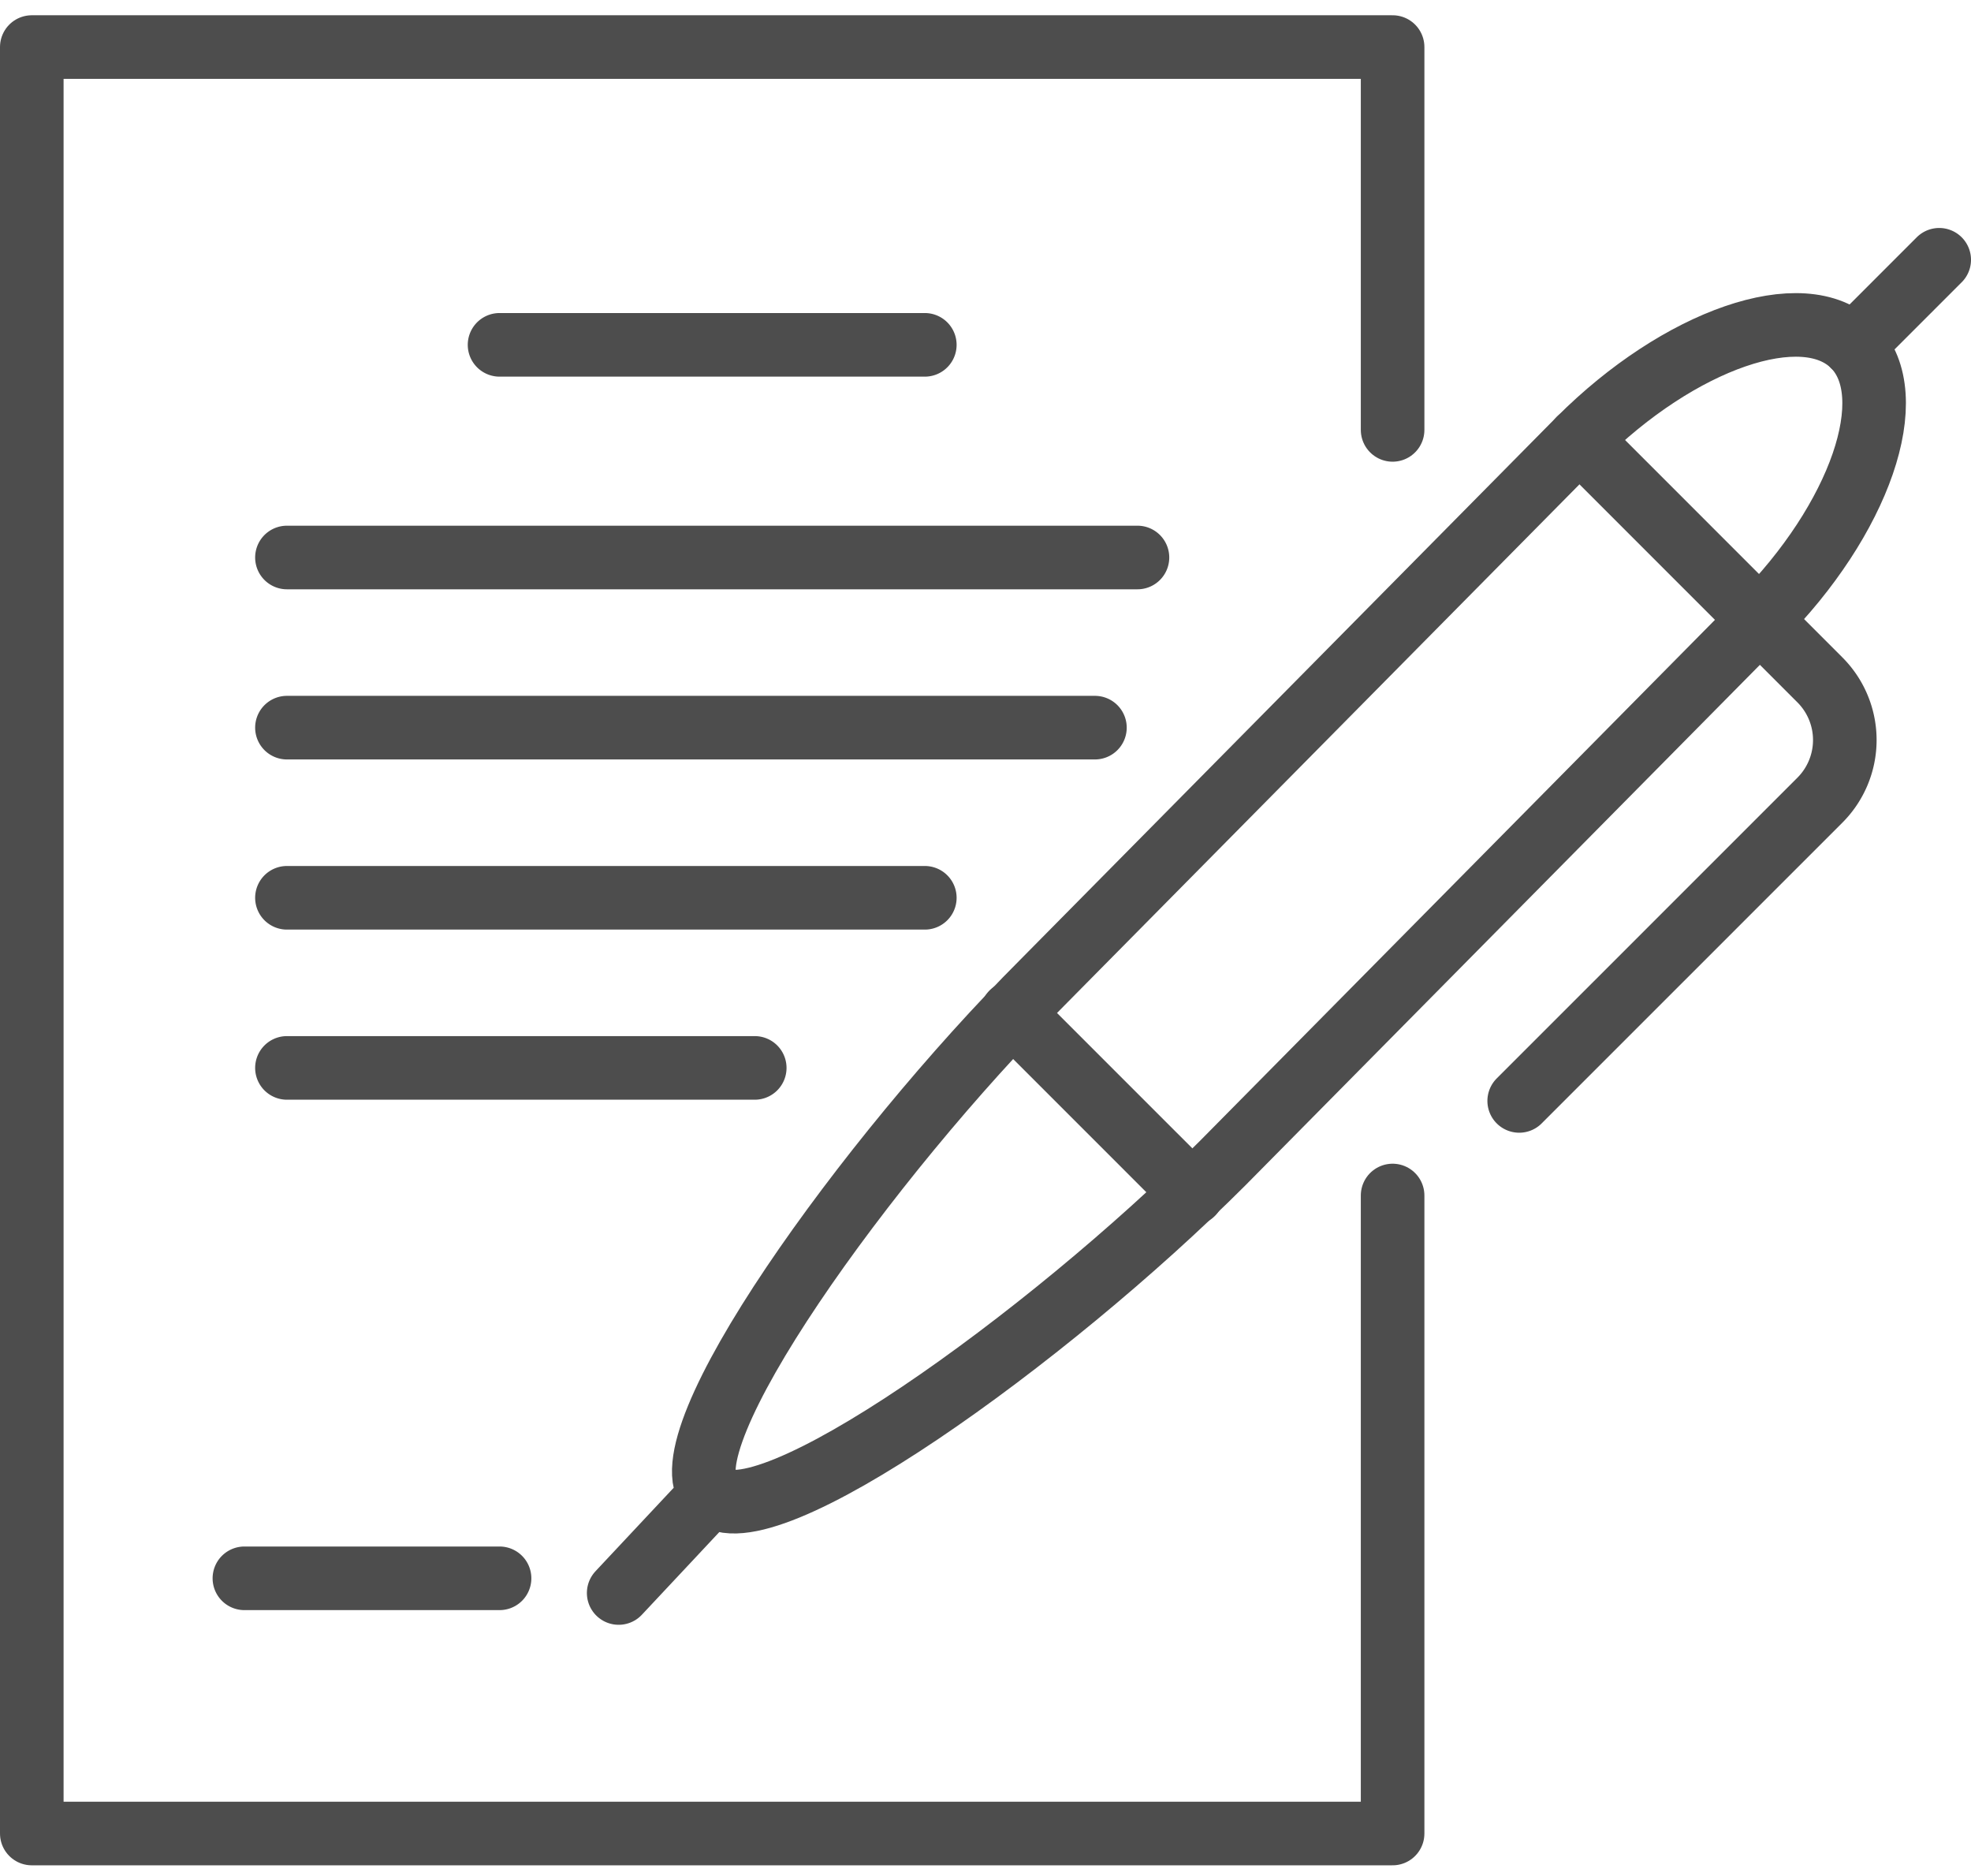
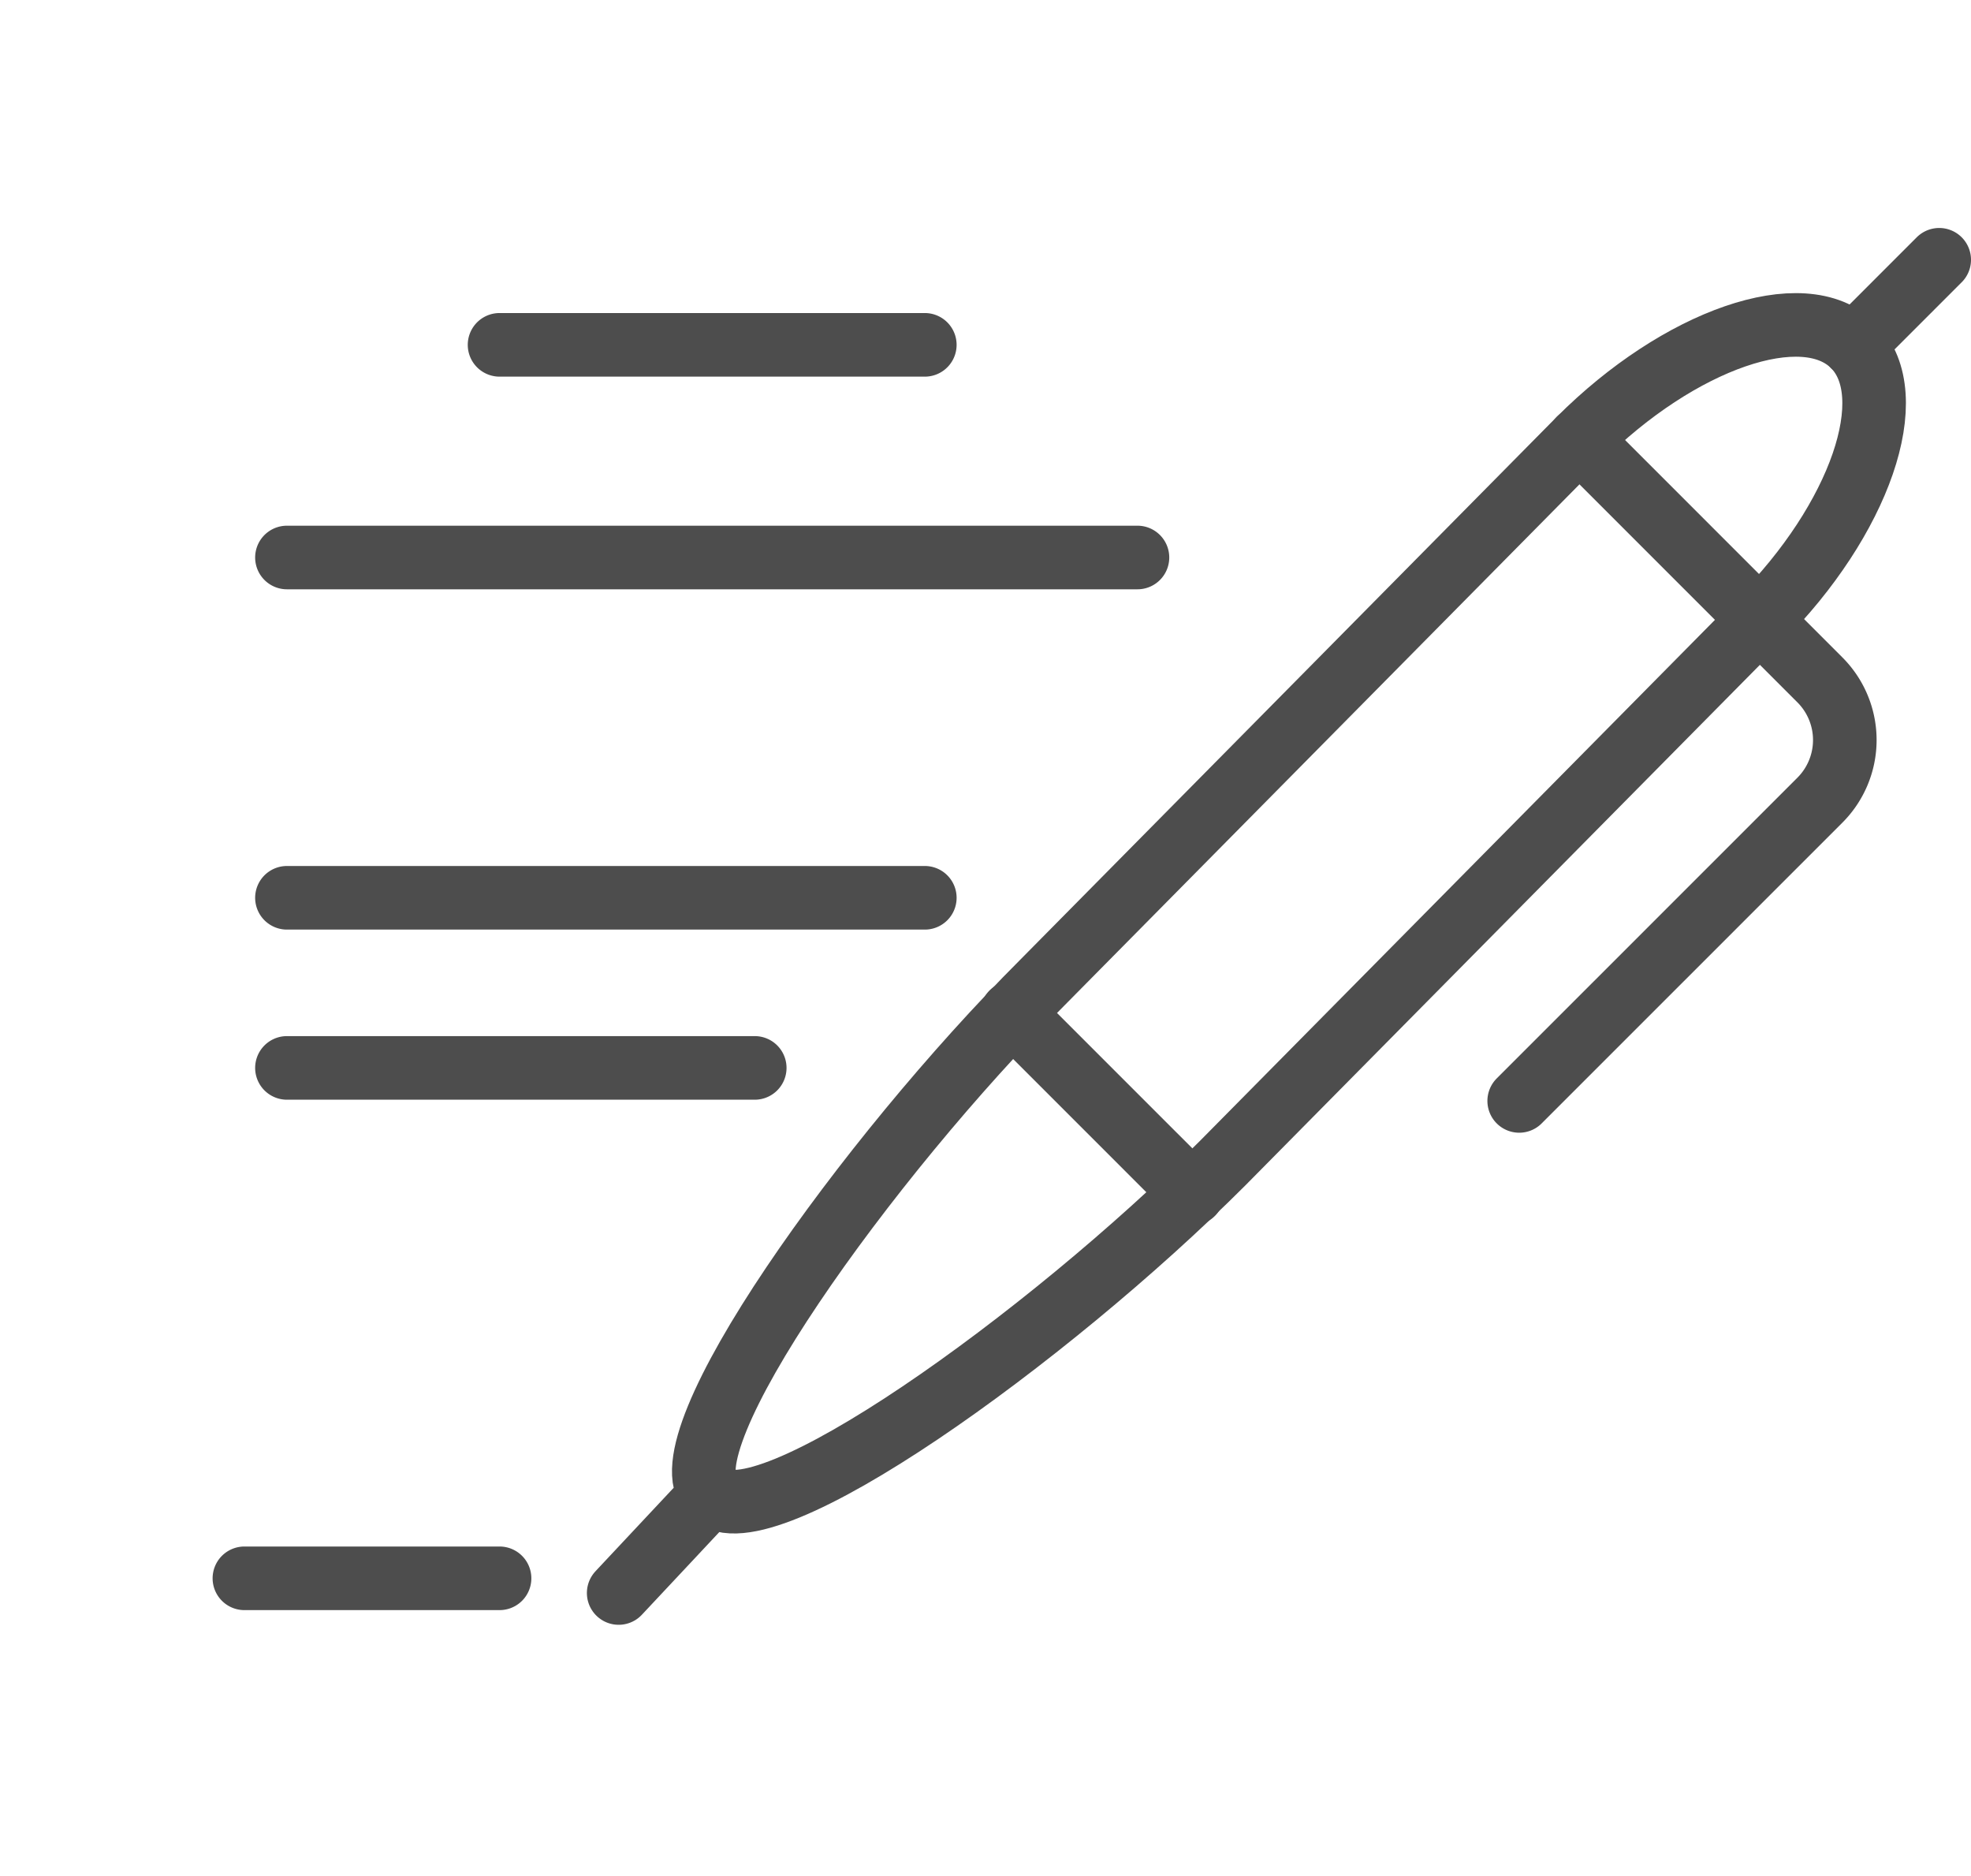
<svg xmlns="http://www.w3.org/2000/svg" width="62" height="59" viewBox="0 0 62 59">
  <g fill="none" fill-rule="evenodd" stroke="#4D4D4D" stroke-linecap="round" stroke-width="2">
-     <path stroke-linejoin="round" d="M43.806 13.52V1.48H1v56.183h42.806V37.598" />
    <path d="M58.302 10.868c-1.568-1.567-5.487-.188-8.623 2.947L32.78 30.91c-5.498 5.498-11.97 14.513-10.404 16.079 1.567 1.568 10.582-4.907 16.08-10.405l16.9-17.094c3.134-3.135 4.515-7.055 2.947-8.622zM19.461 50.099l2.914-3.11" />
-     <path d="m49.68 13.814 7.567 7.568a2.675 2.675 0 0 1 0 3.783l-9.459 9.458m-15.954-2.767 5.676 5.676m20.792-26.664L61 8.17M15.714 49.637H7.688m8.026-38.792h13.377M9.026 17.533H35.78M9.026 22.884h25.416M9.026 28.235h20.065m-20.065 5.35h14.715" />
+     <path d="m49.68 13.814 7.567 7.568a2.675 2.675 0 0 1 0 3.783l-9.459 9.458m-15.954-2.767 5.676 5.676m20.792-26.664L61 8.17M15.714 49.637H7.688m8.026-38.792h13.377M9.026 17.533H35.78M9.026 22.884M9.026 28.235h20.065m-20.065 5.35h14.715" />
  </g>
</svg>